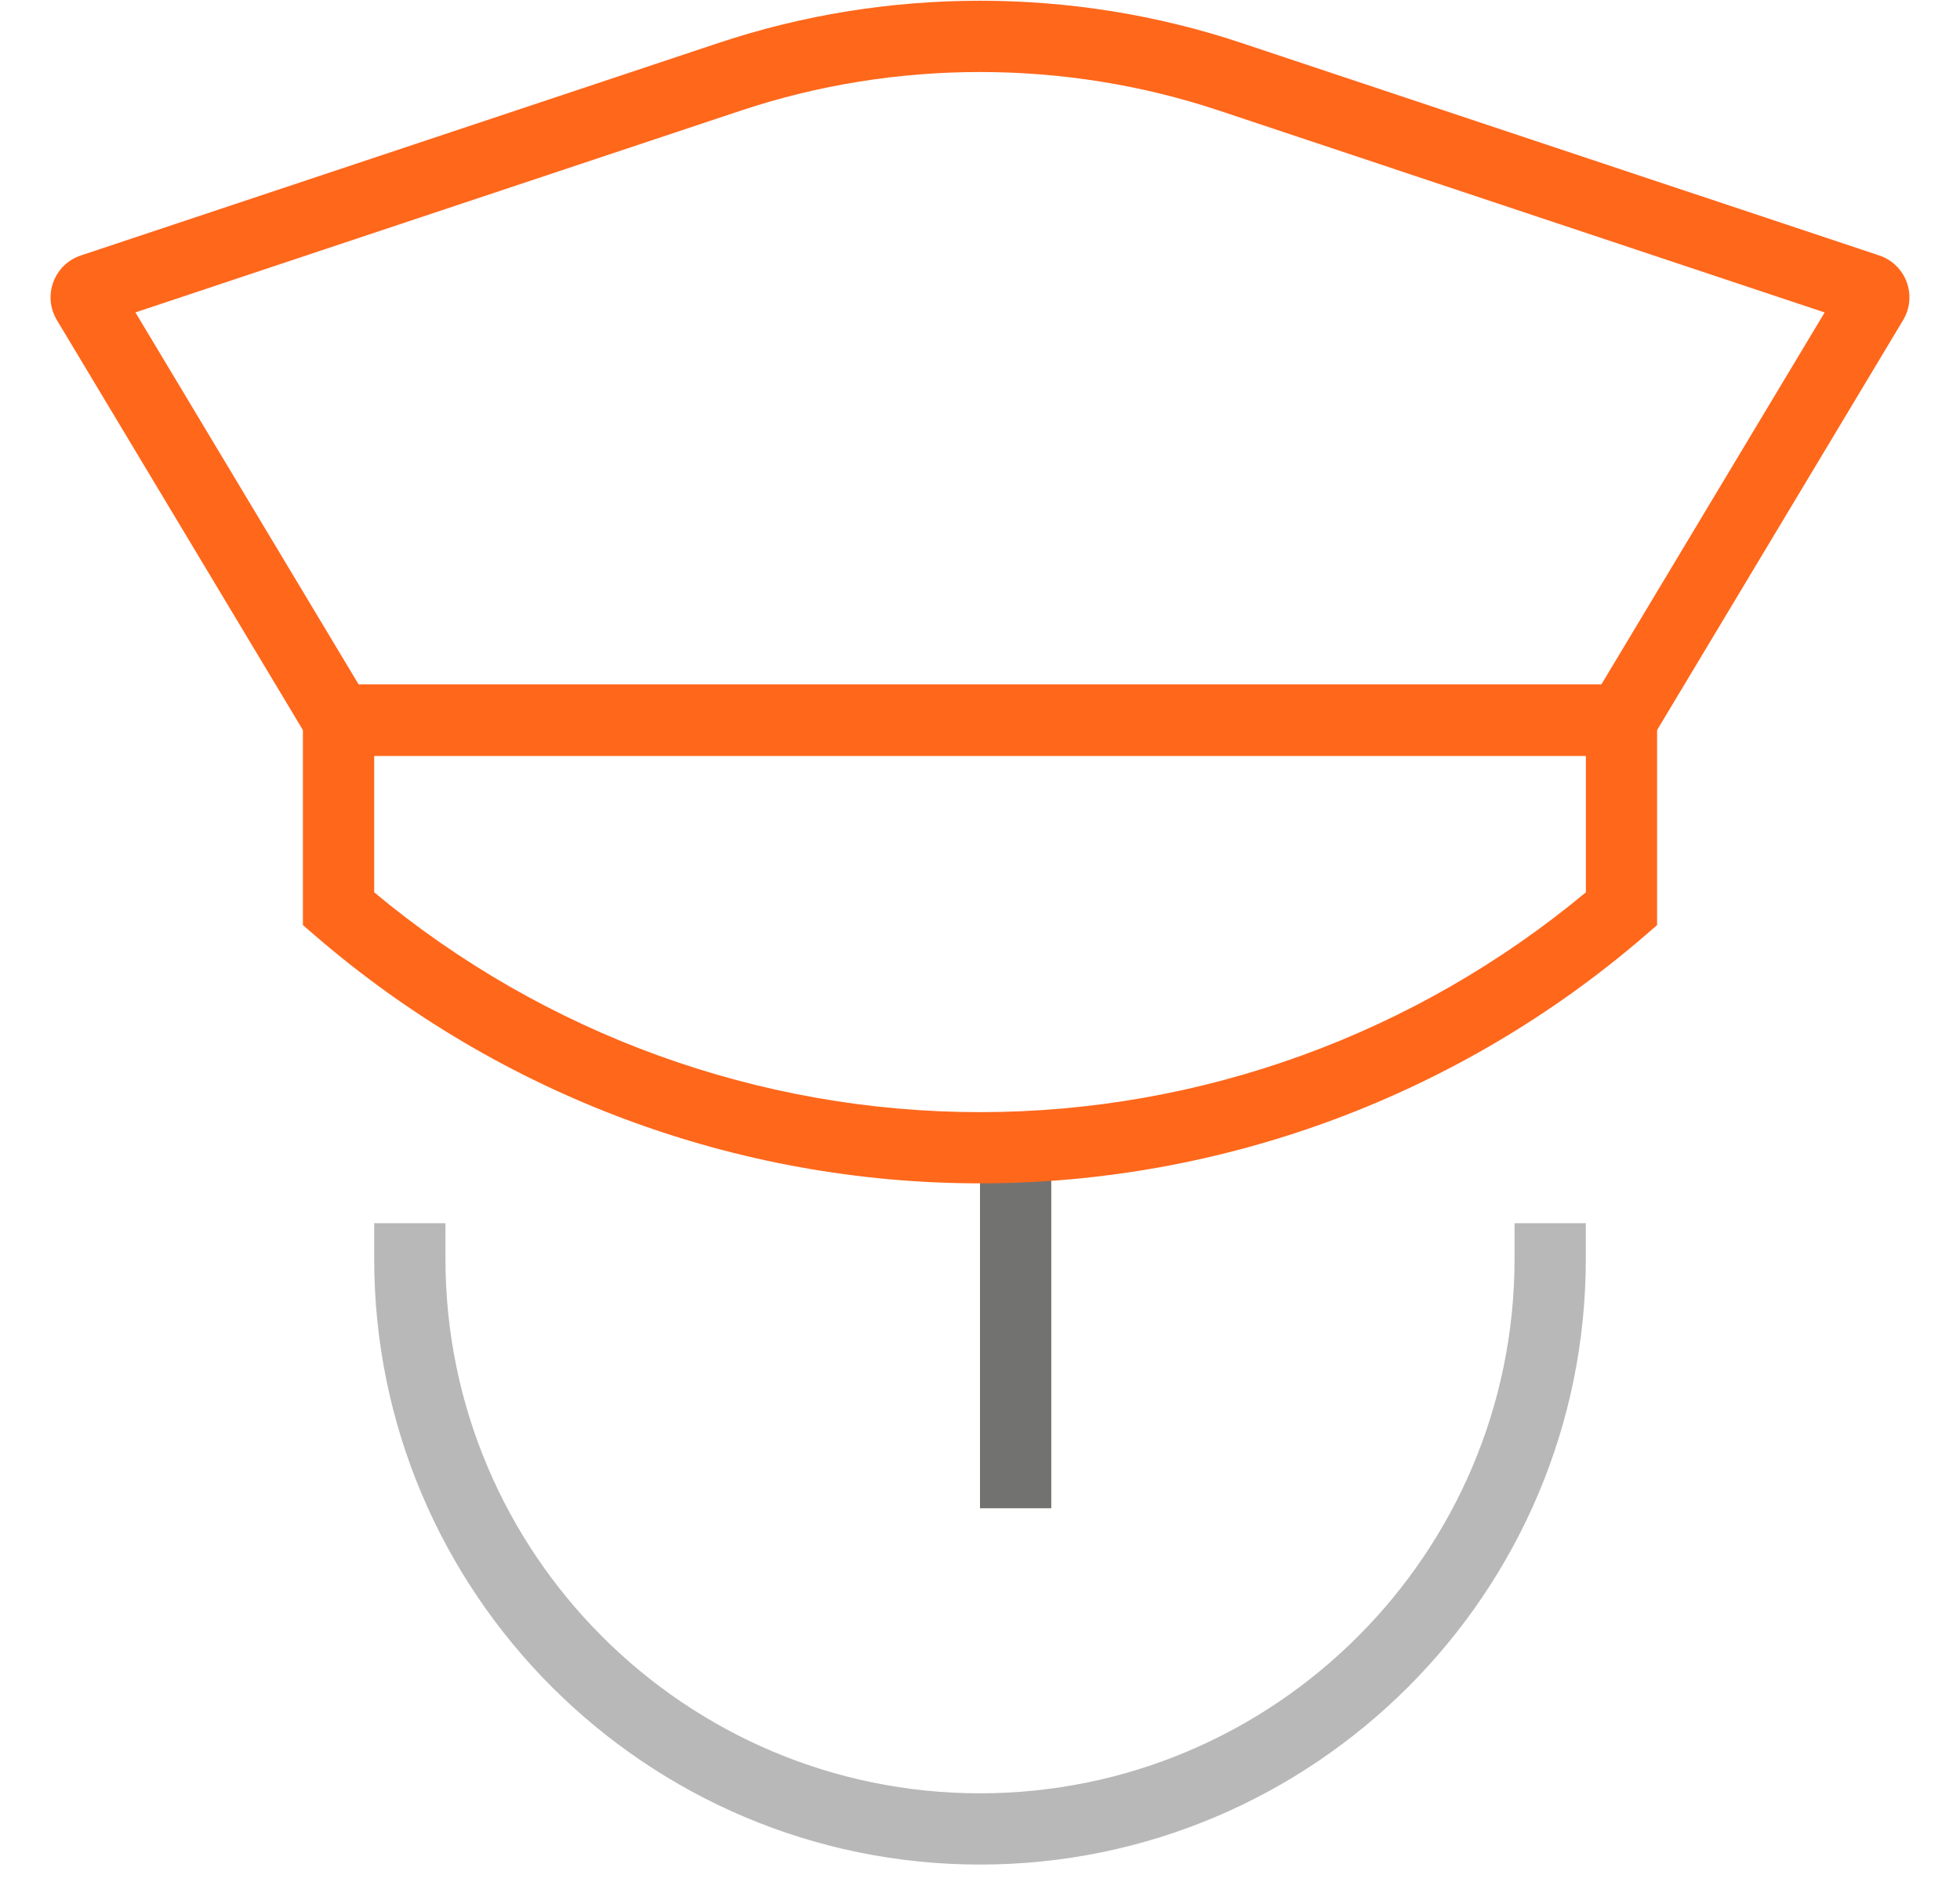
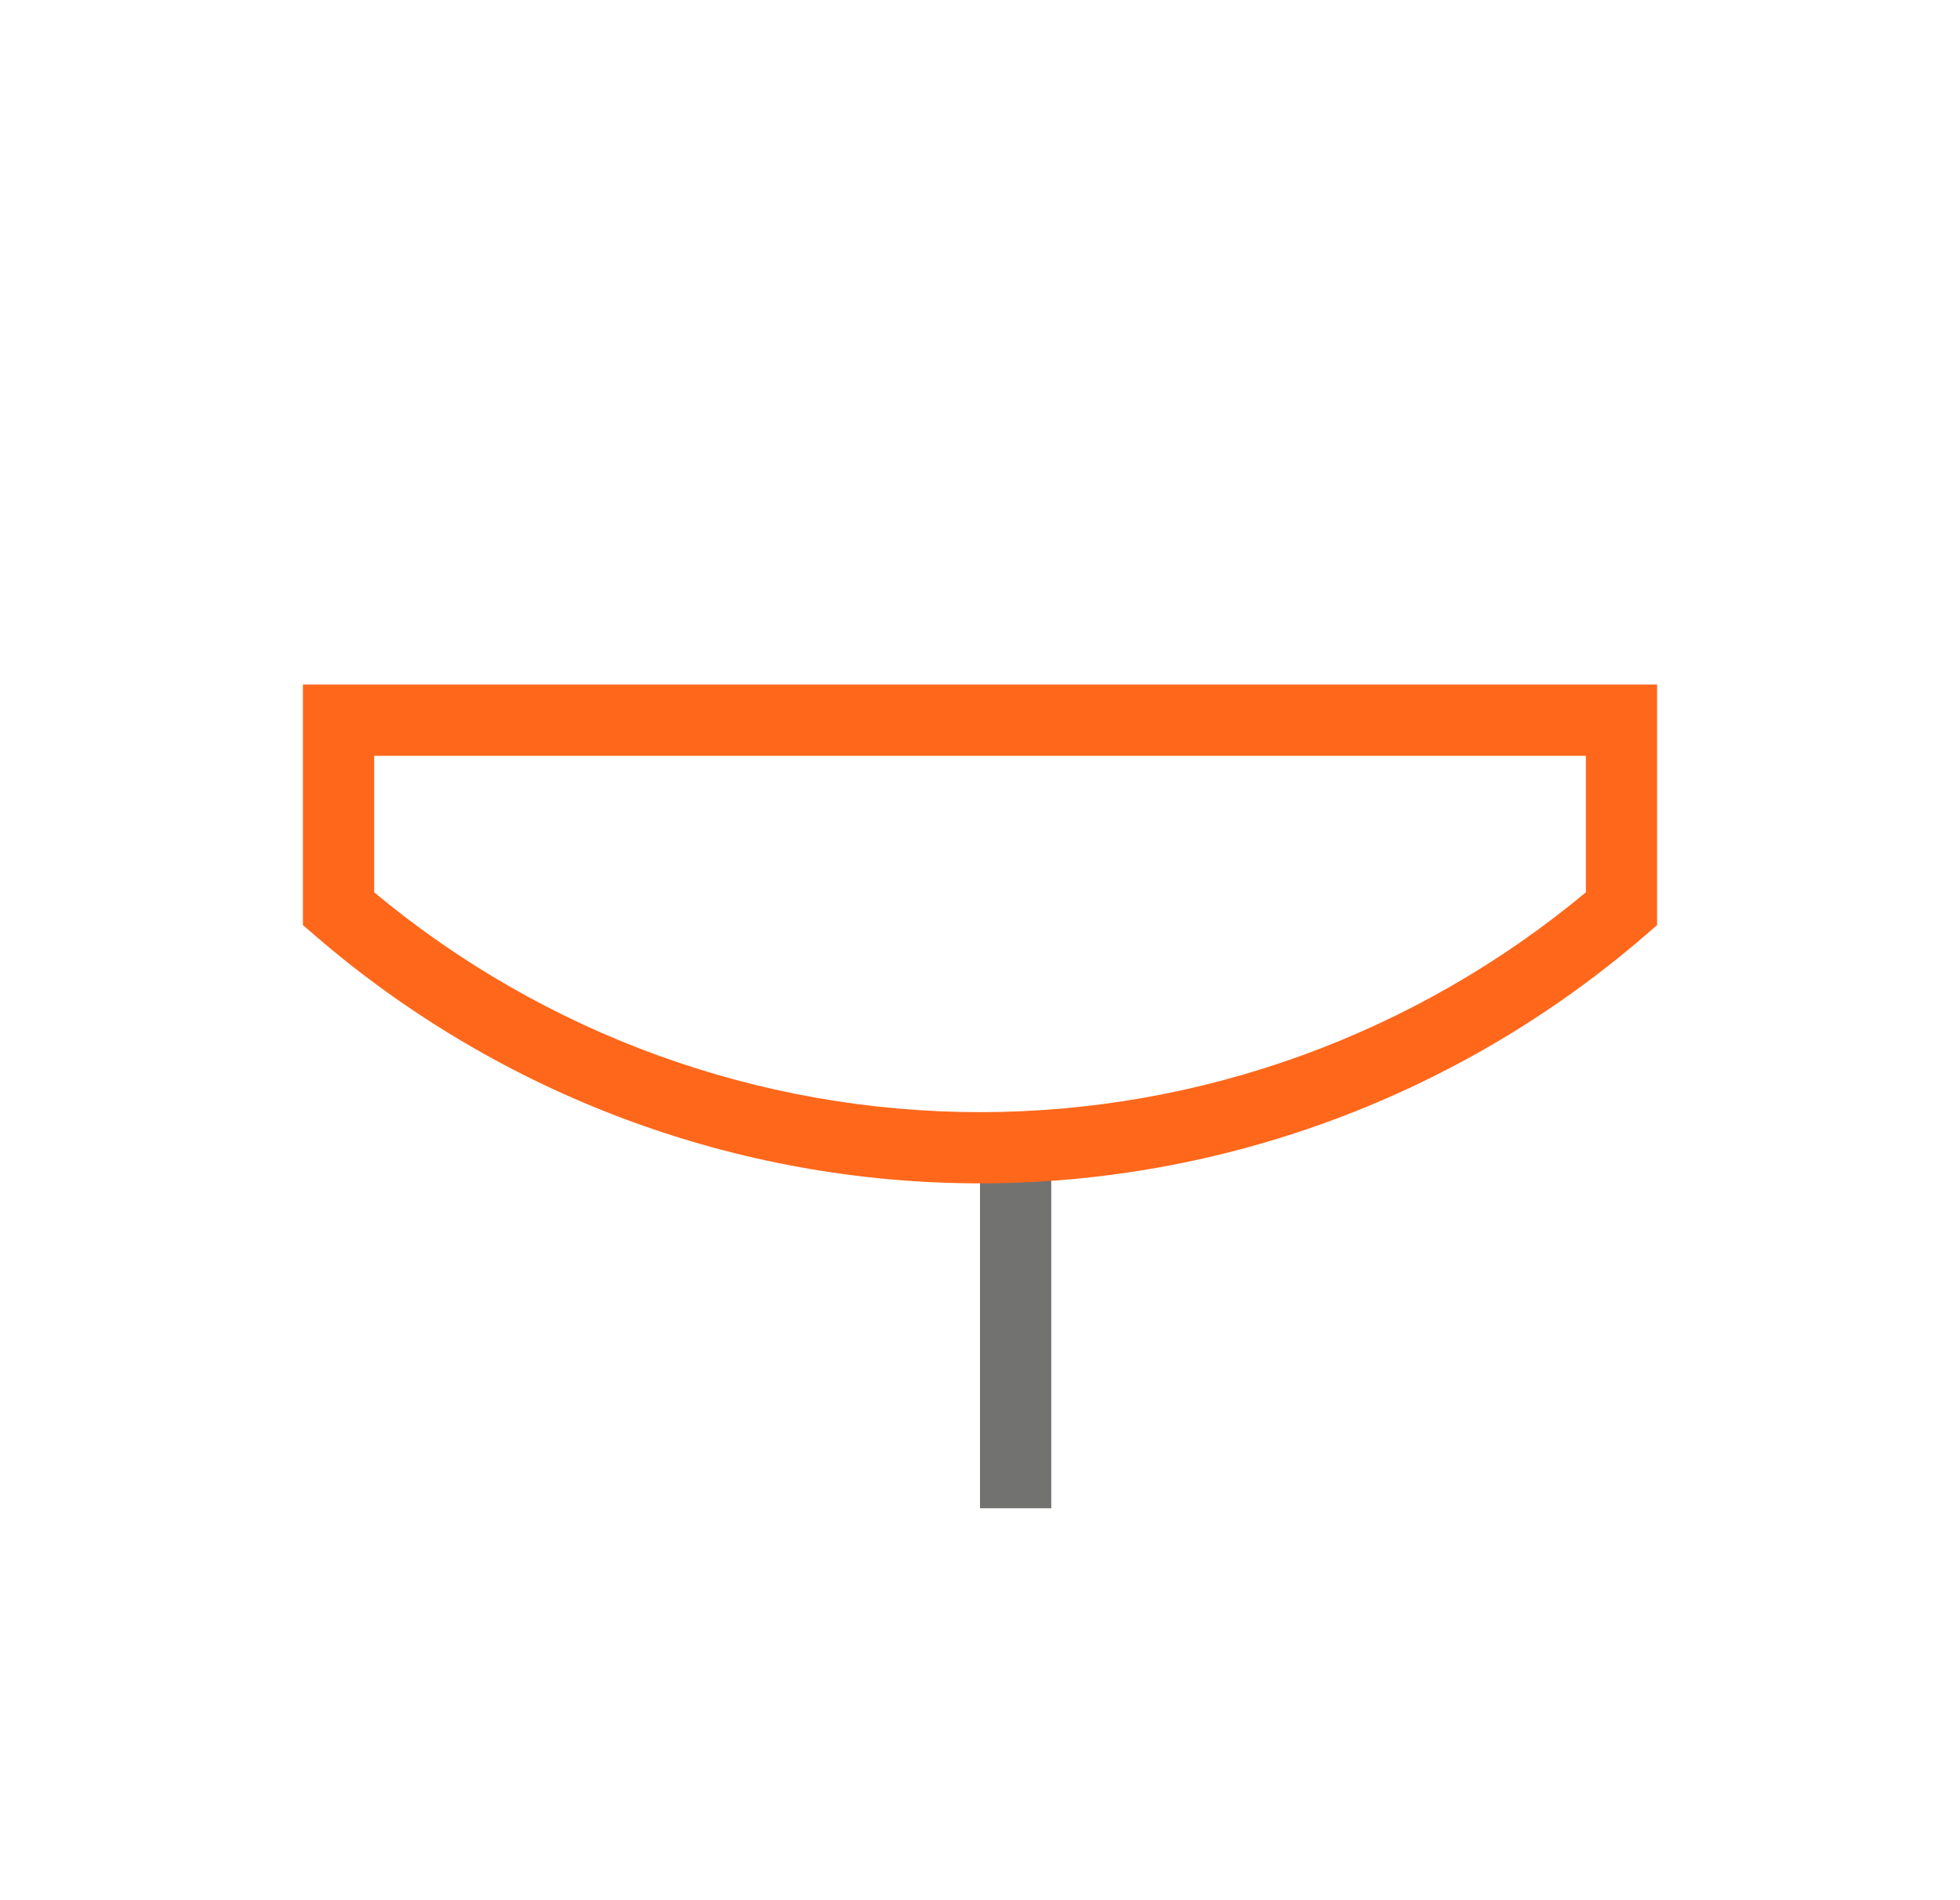
<svg xmlns="http://www.w3.org/2000/svg" width="33" height="32" viewBox="0 0 33 32" fill="none">
-   <path d="M16.5 31.4C10.876 31.4 6.3 26.823 6.3 21.199V20.599H7.5V21.199C7.5 26.162 11.537 30.2 16.5 30.2C21.463 30.2 25.5 26.162 25.5 21.199V20.599H26.7V21.199C26.7 26.824 22.124 31.4 16.5 31.4Z" fill="#B8B8B8" />
  <path d="M17.7 18.8H16.5V25.4H17.7V18.8Z" fill="#727271" />
  <path d="M16.5 19.928C12.401 19.928 8.426 18.448 5.309 15.759L5.1 15.579V11.528H27.9V15.579L27.692 15.759C24.575 18.448 20.6 19.928 16.5 19.928ZM6.3 15.027C9.167 17.416 12.779 18.729 16.5 18.729C20.222 18.729 23.832 17.416 26.701 15.027V12.728H6.3V15.027Z" fill="#FF671B" />
-   <path d="M27.64 12.728H5.36L0.958 5.391C0.841 5.196 0.819 4.962 0.898 4.75C0.977 4.537 1.145 4.374 1.361 4.302L12.103 0.722C14.938 -0.224 18.061 -0.224 20.898 0.722L31.64 4.302C31.852 4.372 32.022 4.535 32.101 4.746C32.18 4.959 32.16 5.193 32.044 5.388L27.64 12.728ZM6.04 11.529H26.96L30.721 5.262L20.518 1.86C17.927 0.997 15.073 0.997 12.482 1.86L2.28 5.261L6.04 11.529ZM31.259 5.44C31.259 5.44 31.261 5.441 31.262 5.441L31.259 5.44ZM1.987 4.773L1.988 4.775L1.987 4.773Z" fill="#FF671B" />
</svg>